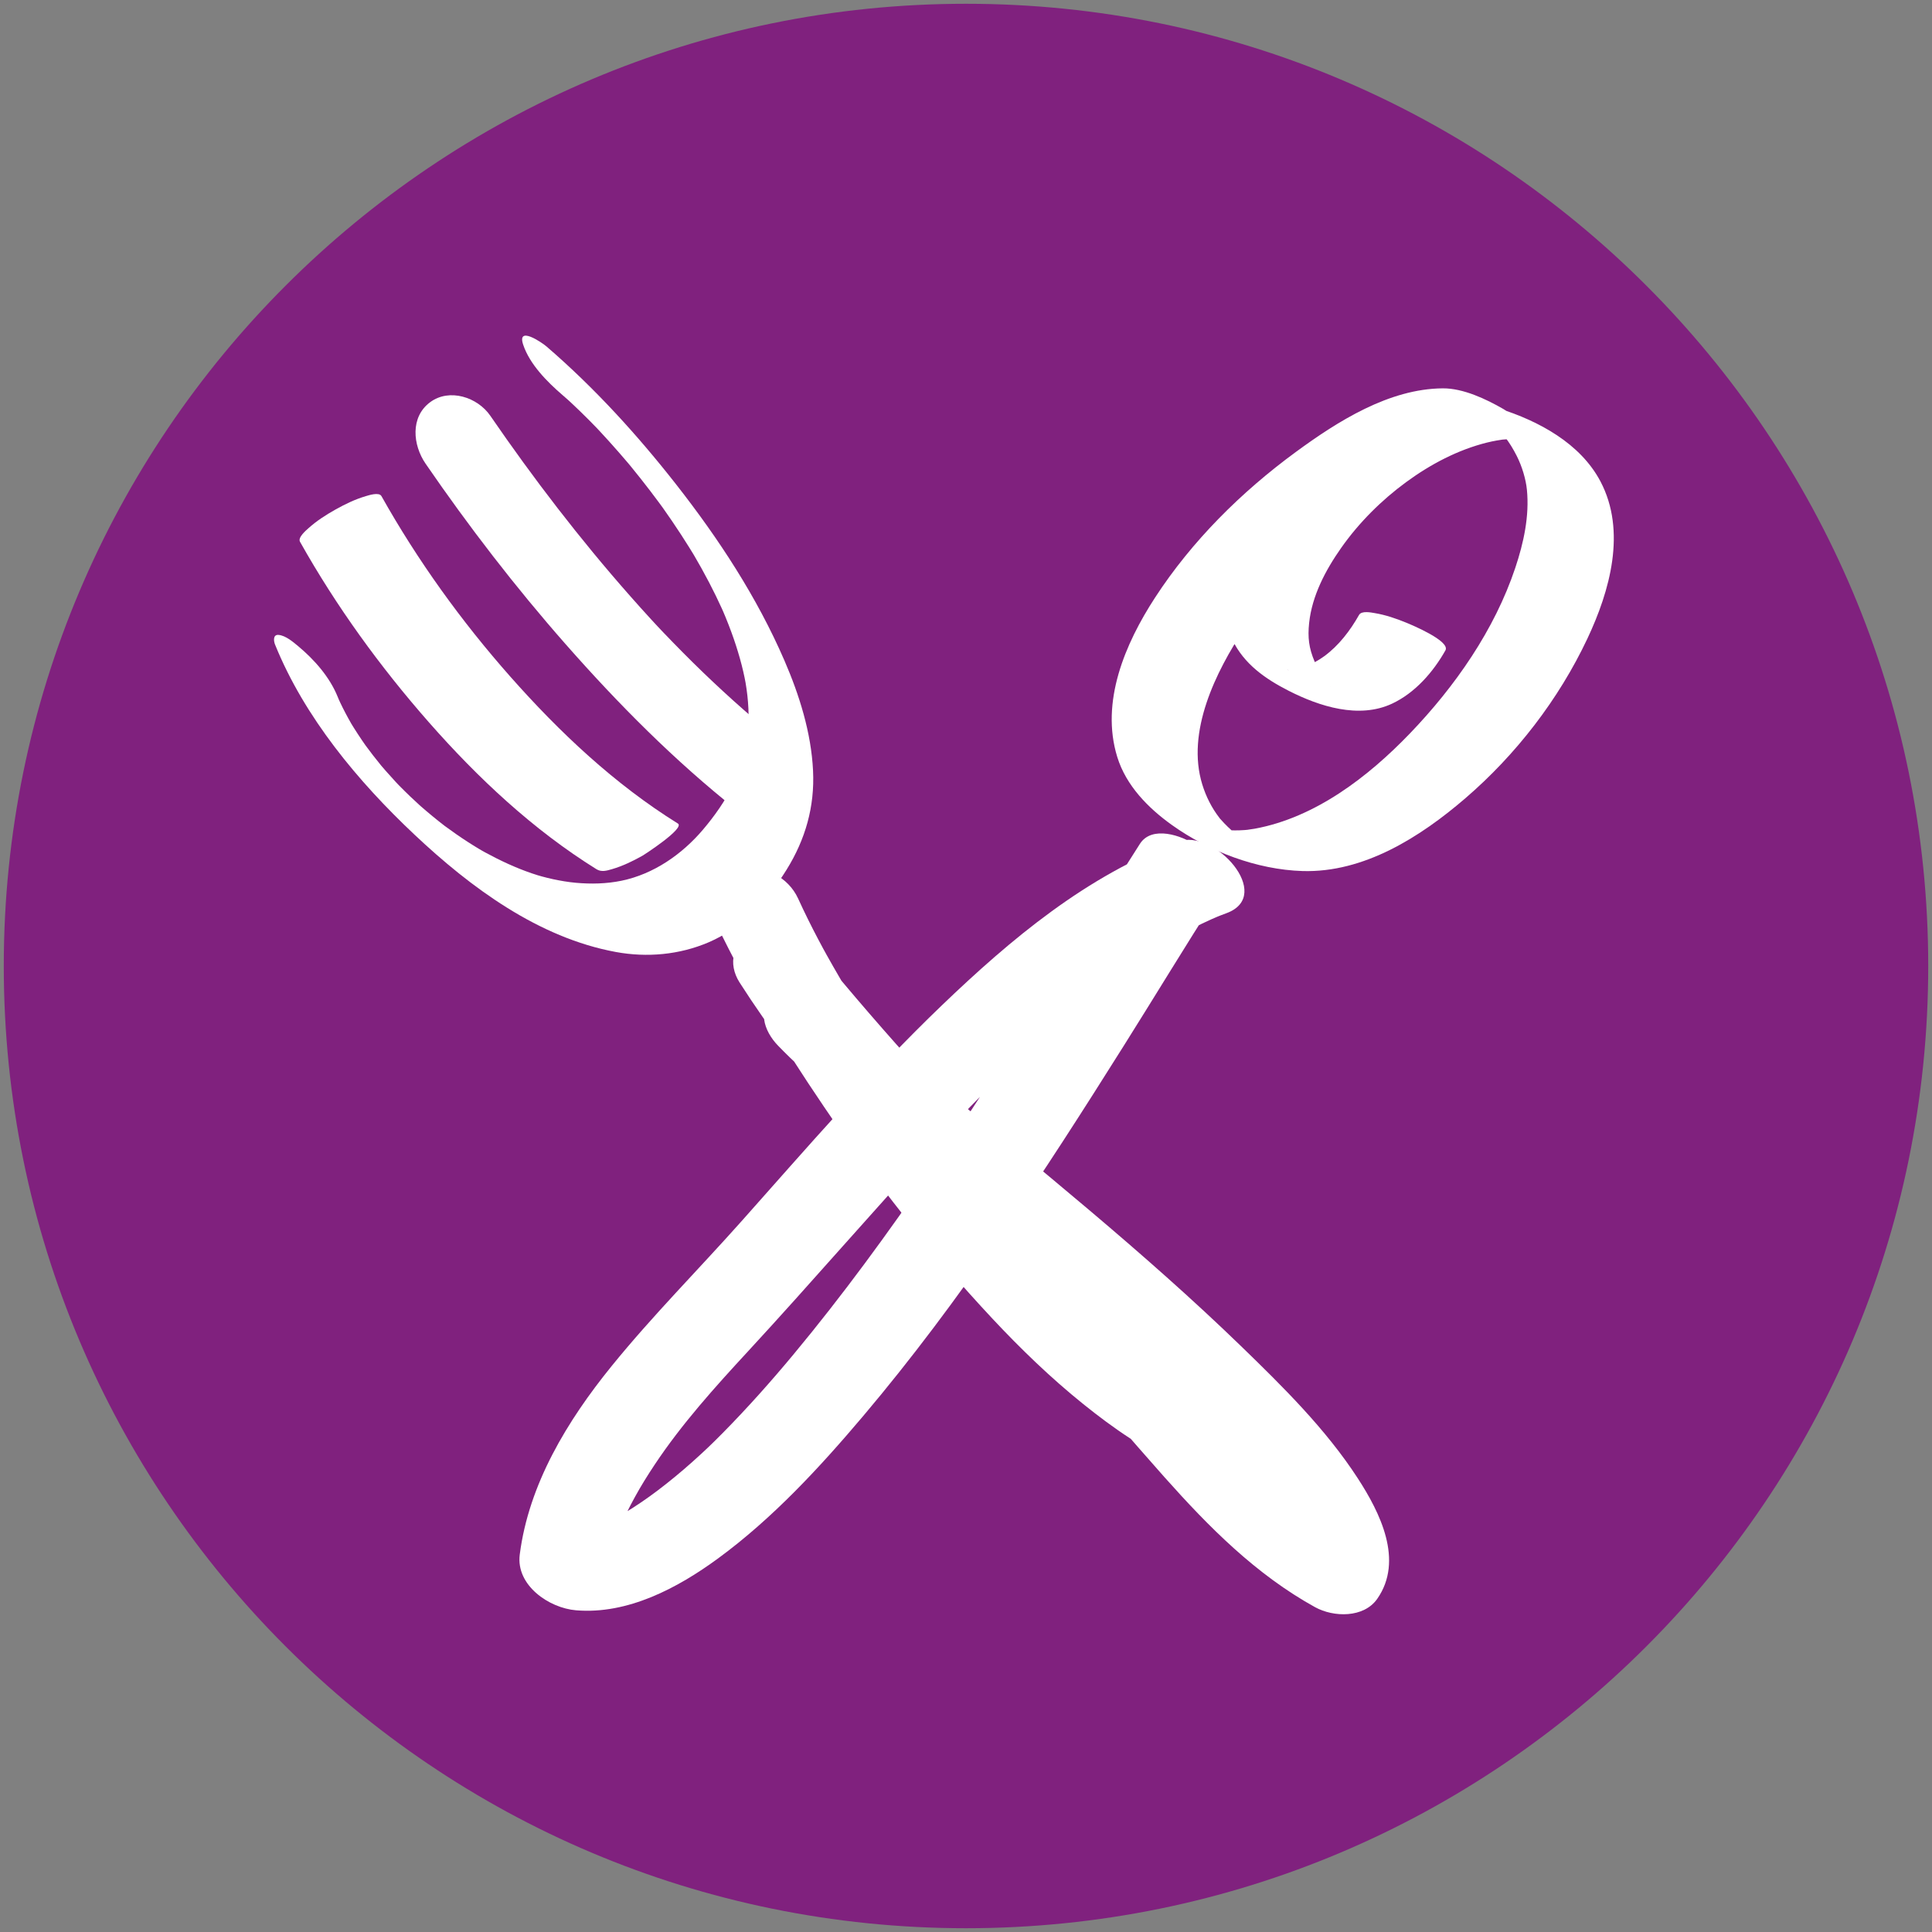
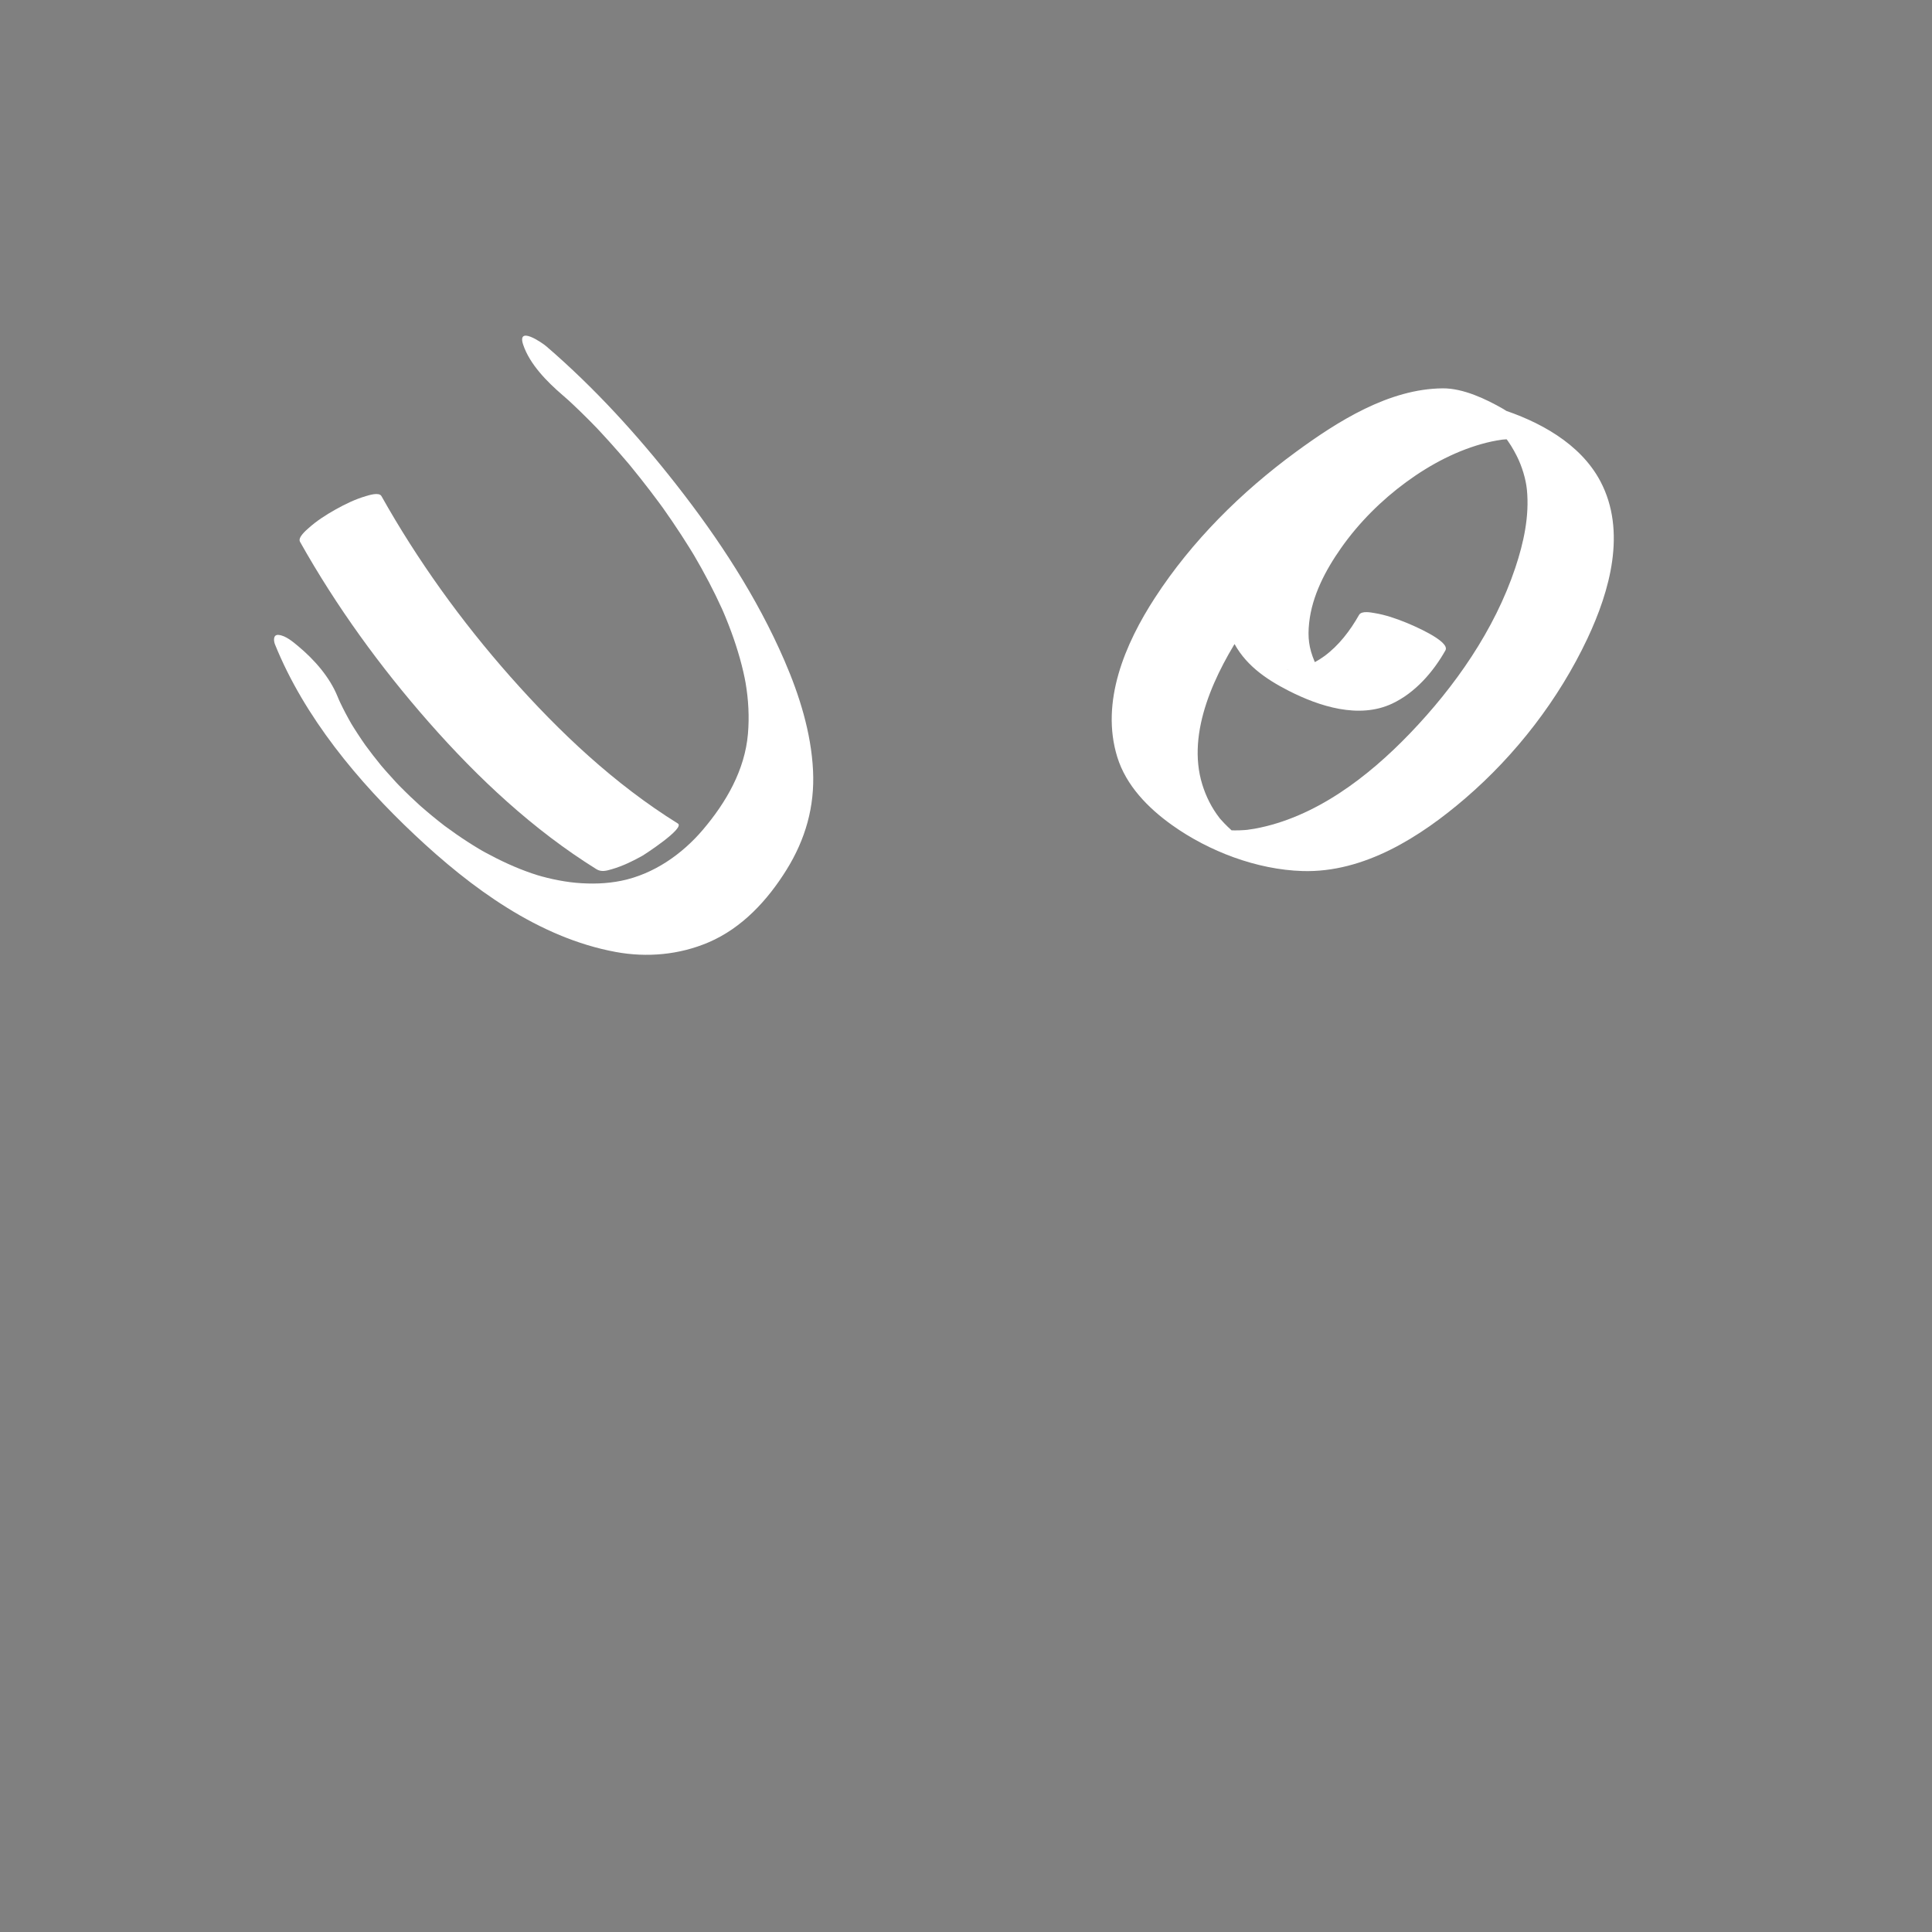
<svg xmlns="http://www.w3.org/2000/svg" version="1.1" id="Capa_1" x="0px" y="0px" width="1024px" height="1024px" viewBox="0 0 1024 1024" enable-background="new 0 0 1024 1024" xml:space="preserve">
  <rect x="0" y="0" width="1024" height="1024" fill="#808080" stroke="none" />
-   <path fill="#80217E" d="M1022,511.993C1022,793.663,793.655,1022,512.017,1022C230.375,1022,2,793.663,2,511.993  C2,230.388,230.375,2,512.017,2C793.655,2,1022,230.388,1022,511.993z" />
  <g>
    <g>
      <path fill="#FFFFFF" d="M145.766,341.593c15.576,38.536,44.008,72.635,74,100.859c29.722,27.97,65.657,54.601,106.688,62.13    c16.504,3.028,33.639,1.489,49.11-5.129c17.762-7.599,31.269-22.291,41.299-38.429c10.047-16.165,14.987-33.478,14.068-52.532    c-0.973-20.174-7.227-40.06-15.201-58.475c-14.545-33.59-34.809-64.485-57.334-93.237c-20.632-26.335-43.419-51.351-68.801-73.196    c-2.499-2.151-15.687-11.072-12.304-0.91c3.479,10.45,12.756,19.749,20.88,26.741c1.34,1.154,2.669,2.319,3.989,3.495    c2.93,2.61-4.595-4.181-1.656-1.494c0.708,0.646,1.409,1.299,2.11,1.953c3.239,3.015,6.405,6.109,9.532,9.24    c1.54,1.542,3.062,3.102,4.577,4.667c3.179,3.283-4.623-4.858-1.448-1.512c0.787,0.829,1.567,1.664,2.348,2.499    c3.512,3.756,6.947,7.583,10.336,11.45c1.624,1.852,3.227,3.723,4.824,5.599c1.166,1.371,4.29,5.116-0.994-1.22    c0.81,0.971,1.613,1.948,2.416,2.926c3.545,4.317,7.002,8.706,10.4,13.139c1.596,2.082,3.167,4.183,4.729,6.291    c0.786,1.06,1.562,2.127,2.339,3.193c2.872,3.943-3.211-4.507-0.38-0.524c3.341,4.7,6.572,9.478,9.725,14.307    c1.456,2.231,2.88,4.483,4.292,6.742c0.705,1.128,1.398,2.263,2.091,3.398c0.563,0.922,2.94,4.939,0.12,0.169    c2.902,4.91,5.66,9.904,8.309,14.955c2.399,4.575,4.652,9.225,6.799,13.922c0.246,0.539,1.961,4.472,0.422,0.918    c0.501,1.156,0.983,2.32,1.466,3.484c1.111,2.681,2.15,5.392,3.156,8.114c1.677,4.541,3.154,9.154,4.479,13.81    c1.317,4.627,2.503,9.925,3.026,12.976c1.528,8.92,2.021,18.018,1.25,27.038c-1.643,19.232-11.551,36.32-23.86,50.812    c-11.1,13.07-26.131,23.518-43.102,27.029c-8,1.655-16.251,1.832-24.366,1.089c-4.02-0.368-8.005-1.052-11.951-1.891    c-2.016-0.429-4.013-0.94-6.003-1.476c-1.006-0.271-2.005-0.567-3.004-0.863c2.15,0.637-1.855-0.628-2.229-0.755    c-8.603-2.933-16.87-6.804-24.843-11.147c-0.986-0.537-1.962-1.091-2.939-1.646c3.688,2.093,0.296,0.156-0.375-0.246    c-1.955-1.169-3.881-2.385-5.797-3.616c-4.203-2.7-8.292-5.572-12.312-8.535c-3.42-2.521,3.736,2.869,0.358,0.282    c-1.232-0.944-2.45-1.907-3.666-2.873c-2.131-1.694-4.225-3.434-6.303-5.191c-2.08-1.757-4.122-3.559-6.148-5.375    c6.203,5.561-0.945-0.952-2.409-2.352c-1.951-1.865-3.865-3.769-5.765-5.688c-0.809-0.817-1.609-1.645-2.409-2.471    c6.212,6.421,1.976,2.056,0.62,0.599c-1.8-1.934-3.563-3.902-5.311-5.883c-0.987-1.12-1.959-2.252-2.929-3.387    c-4.071-4.761,3.362,4.083,0.667,0.804c-3.191-3.882-6.256-7.868-9.226-11.922c-2.499-3.412,3.462,4.867,1.037,1.436    c-0.79-1.118-1.563-2.247-2.334-3.377c-1.5-2.201-2.948-4.438-4.368-6.691c-0.518-0.822-1.024-1.651-1.531-2.481    c-1.789-2.931,2.724,4.687,0.189,0.293c-1.07-1.854-2.092-3.735-3.092-5.627c-0.954-1.807-1.858-3.64-2.737-5.484    c-0.491-1.03-2.211-4.921-0.097-0.086c-0.432-0.988-0.84-1.985-1.244-2.985c-4.207-10.408-12.333-19.624-20.88-26.741    c-2.703-2.251-6.61-5.617-10.367-5.986C144.598,336.213,145.035,339.782,145.766,341.593L145.766,341.593z" />
    </g>
  </g>
  <g>
    <g>
      <path fill="#FFFFFF" d="M159.005,287.144c19.212,34.219,42.406,66.211,68.3,95.672c25.984,29.564,55.299,57.02,88.82,77.874    c2.643,1.645,5.406,0.816,8.293-0.028c5.613-1.642,10.993-4.25,16.077-7.1c1.055-0.592,22.714-14.635,18.794-17.074    c-33.566-20.882-62.719-48.36-88.82-77.874c-25.964-29.359-49.108-61.488-68.3-95.672c-1.278-2.276-6.913-0.375-8.293,0.028    c-5.613,1.642-10.993,4.25-16.077,7.1c-5.084,2.851-10.115,6.081-14.444,10.014C162.293,281.048,157.728,284.868,159.005,287.144    L159.005,287.144z" />
    </g>
  </g>
  <g>
    <g>
-       <path fill="#FFFFFF" d="M225.56,245.748c22.861,33.286,47.529,65.331,74.207,95.652c27.917,31.73,57.874,61.927,91.053,88.179    c9.317,7.372,23.658,8.985,31.384-1.719c7.434-10.298,3.423-25.787-6.116-33.334c-14.995-11.864-29.308-24.54-43.093-37.786    c-7.311-7.025-14.437-14.242-21.445-21.568c-0.978-1.021-6.662-7.07-1.663-1.724c-1.646-1.76-3.278-3.534-4.908-5.308    c-3.675-4.002-7.298-8.052-10.896-12.124c-26.732-30.257-51.354-62.38-74.207-95.652c-6.765-9.851-21.674-14.744-31.873-7.201    C217.31,221.073,218.801,235.907,225.56,245.748L225.56,245.748z" />
-     </g>
+       </g>
  </g>
  <g>
    <g>
-       <path fill="#FFFFFF" d="M376.572,482.999c16.539,36.249,37.77,70.556,60.082,103.493c26.873,39.671,56.556,77.345,89.286,112.347    c15.098,16.146,31.062,31.558,48.299,45.416c15.767,12.675,32.876,24.654,51.538,32.674c9.396,4.039,20.436,5.943,29.303-0.695    c7.283-5.453,8.831-16.399,2.806-23.496c-36.584-43.089-75.607-84.025-114.403-125.107c-9.338-9.889-18.663-19.792-27.944-29.734    c-2.113-2.263-4.221-4.53-6.329-6.799c-1.265-1.361-2.528-2.725-3.791-4.089c3.699,3.994-0.542-0.591-1.079-1.173    c-5.044-5.473-10.063-10.97-15.062-16.486c-19.222-21.213-38.016-42.818-56.09-65.02c-7.87-9.668-21.621-14.537-33.599-9.774    c-11.473,4.562-13.92,16.289-7.61,26.159c32.01,50.072,72.41,94.144,112.716,137.561c10.063,10.839,20.183,21.625,30.271,32.441    c2.401,2.574,4.798,5.152,7.194,7.73c1.194,1.285,2.386,2.572,3.578,3.858c4.043,4.364-3.246-3.518,0.78,0.846    c5.094,5.521,10.16,11.067,15.198,16.639c18.804,20.796,36.863,42.25,55.51,63.185c23.53,26.418,48.509,51.595,79.761,68.849    c9.851,5.438,25.843,5.81,32.983-4.417c14.226-20.377,1.414-45.79-10.314-63.863c-16.912-26.062-39.746-48.615-61.948-70.125    c-51.434-49.83-107.602-94.514-162.519-140.375c-16.845-14.067-34.219-27.974-49.508-43.765    c-8.235-8.505-25.032-9.862-34.437-2.82c-10.496,7.858-6.508,19.866,1.161,27.787c16.567,17.111,35.498,32.096,53.765,47.315    c27.003,22.499,54.189,44.775,80.968,67.541c27.932,23.747,55.546,47.944,81.738,73.613c5.918,5.799,11.742,11.694,17.457,17.693    c1.31,1.375,2.609,2.759,3.905,4.147c2.691,2.882-4.087-4.437-1.431-1.551c0.625,0.678,1.245,1.359,1.866,2.041    c2.608,2.864,5.173,5.767,7.703,8.7c8.355,9.684,16.334,19.81,22.948,30.778c0.558,0.925,1.097,1.86,1.629,2.799    c2.164,3.811-2.844-5.364-0.848-1.542c0.989,1.894,1.896,3.829,2.738,5.792c0.702,1.637,1.321,3.308,1.879,4.999    c0.262,0.792,0.492,1.595,0.713,2.399c1.2,4.366-1.055-5.468-0.373-1.873c0.274,1.449,0.433,2.917,0.506,4.388    c0.034,0.694,0.026,1.389,0.005,2.083c-0.125,4.095,0.825-5.724,0.303-2.378c-0.198,1.268-0.55,2.507-0.994,3.709    c-1.323,3.581,2.424-4.688,1.336-2.603c-0.354,0.678-0.772,1.319-1.209,1.945c10.995-1.473,21.989-2.945,32.983-4.417    c-2.857-1.578-5.668-3.224-8.445-4.94c-1.385-0.856-2.746-1.75-4.106-2.645c-4.771-3.136,4.431,3.122-0.229-0.18    c-5.775-4.093-11.275-8.566-16.625-13.197c-4.984-4.314-9.763-8.861-14.449-13.496c-2.36-2.334-4.673-4.715-6.974-7.107    c-1.154-1.2-2.295-2.412-3.436-3.625c-1.707-1.83-1.52-1.621,0.56,0.627c-0.754-0.819-1.507-1.639-2.257-2.462    c-18.869-20.639-36.755-42.161-55.377-63.019c-20.352-22.795-41.349-45.009-62.194-67.351c-2.429-2.604-4.856-5.21-7.281-7.818    c-1.213-1.305-2.425-2.611-3.637-3.917c-0.615-0.664-4.711-5.094-0.875-0.943c-5.24-5.671-10.455-11.368-15.642-17.088    c-9.916-10.934-19.691-21.995-29.266-33.229c-20.34-23.865-39.674-48.668-56.575-75.106    c-13.736,5.461-27.473,10.923-41.209,16.385c36.122,44.373,75.168,86.242,114.413,127.841    c19.011,20.151,38.087,40.242,56.919,60.562c1.74,1.88,1.667,1.8-0.22-0.239c1.248,1.351,2.493,2.704,3.738,4.058    c2.488,2.704,4.969,5.416,7.446,8.131c4.947,5.421,9.862,10.87,14.754,16.341c9.349,10.454,18.568,21.024,27.646,31.715    c10.703-8.064,21.406-16.127,32.109-24.191c-7.596-3.265-14.847-7.217-21.865-11.58c-1.816-1.128-3.605-2.299-5.386-3.481    c-1.468-0.975-5.062-3.493,1.519,1.055c-0.914-0.631-1.818-1.274-2.723-1.917c-4.051-2.879-8.001-5.899-11.896-8.985    c-16.584-13.136-31.871-27.887-46.439-43.203c-1.195-1.256-7.542-8.084-2.512-2.638c-1.857-2.011-3.696-4.04-5.53-6.073    c-4.02-4.459-7.97-8.98-11.881-13.534c-7.63-8.886-15.042-17.959-22.3-27.15c-14.393-18.224-28.074-37.009-41.148-56.198    c-11.754-17.251-22.963-34.881-33.505-52.9c-2.327-3.977-4.608-7.98-6.858-12.002c-0.853-1.524-4.724-8.61-1.095-1.934    c-1.184-2.178-2.349-4.367-3.504-6.56c-3.737-7.092-7.3-14.276-10.627-21.568c-5.249-11.505-18.099-17.911-30.575-16.092    C382.024,461.691,371.395,471.651,376.572,482.999L376.572,482.999z" />
-     </g>
+       </g>
  </g>
  <g>
    <g>
-       <path fill="#FFFFFF" d="M624.435,446.057c-48.428,17.996-88.53,51.562-125.362,86.919    c-37.506,36.004-71.453,75.406-105.981,114.209c-22.894,25.729-47.303,50.203-69.003,76.968    c-23.335,28.782-43.855,62.432-48.616,99.831c-2.068,16.247,15.464,28.313,29.858,29.509    c27.409,2.276,53.862-11.811,75.266-27.502c28.905-21.191,53.787-48.132,76.848-75.394    c51.675-61.086,95.621-128.609,138.134-196.242c16.495-26.24,32.55-52.761,49.247-78.874c6.371-9.964-3.038-22.006-11.004-27.536    c-7.372-5.118-23.29-10.625-29.646-0.685c-36.771,57.507-71.73,116.085-110.321,172.429    c-23.081,33.699-47.167,66.784-73.295,98.198c-11.98,14.404-24.45,28.416-37.616,41.749c-1.484,1.502-2.982,2.991-4.486,4.474    c-0.939,0.927-6.096,5.882-2.015,1.987c-3.16,3.016-6.378,5.97-9.638,8.876c-5.894,5.254-11.986,10.288-18.284,15.052    c-5.514,4.172-11.229,8.081-17.142,11.667c-2.741,1.662-5.543,3.223-8.384,4.707c-1.366,0.713-2.75,1.39-4.14,2.054    c-1.506,0.719-7.639,3.309-1.185,0.631c-5.349,2.218-10.903,3.944-16.587,5.051c-1.281,0.249-2.571,0.445-3.864,0.62    c-4.148,0.562,5.789-0.417,0.619-0.091c-2.688,0.169-5.387,0.11-8.07-0.113c9.953,9.836,19.905,19.672,29.858,29.509    c1.608-12.632,5.051-24.82,9.879-36.589c-1.442,3.514,0.523-1.145,0.695-1.524c0.633-1.396,1.302-2.774,1.97-4.153    c1.343-2.77,2.789-5.489,4.262-8.192c3.224-5.913,6.798-11.631,10.524-17.238c14.424-21.707,31.986-41.167,49.63-60.265    c33.532-36.296,65.705-73.81,99.289-110.053c12.032-12.984,24.31-25.742,36.938-38.148c1.526-1.5,3.063-2.989,4.601-4.477    c1.452-1.395,1.539-1.482,0.262-0.262c0.771-0.735,1.544-1.47,2.318-2.202c3.463-3.283,6.968-6.522,10.497-9.735    c6.563-5.975,13.269-11.792,20.097-17.462c13.04-10.825,26.669-20.96,40.998-30.019c6.736-4.259,13.668-8.201,20.757-11.84    c3.223-1.655,6.499-3.204,9.799-4.697c0.84-0.38,6.403-2.72,1.854-0.843c2.027-0.836,4.076-1.616,6.131-2.38    C675.615,474.507,643.589,438.94,624.435,446.057L624.435,446.057z" />
-     </g>
+       </g>
  </g>
  <g>
    <g>
      <path fill="#FFFFFF" d="M764.733,205.832c-28.517,0.191-55.771,17.496-77.955,33.757c-28.884,21.173-55.067,47.135-74.632,77.237    c-15.82,24.341-28.999,55.131-19.974,84.388c4.685,15.189,16.39,27.088,29.046,36.111c19.587,13.964,44.941,23.603,69.116,24.346    c32.6,1.002,62.546-18.112,86.307-38.551c26.896-23.135,49.51-52.443,64.662-84.54c11.977-25.371,20.878-57.004,6.983-83.394    c-10.658-20.241-32.813-32.085-53.852-38.706c-18.504-5.823-36.651-6.966-55.276-1.152c-30.924,9.653-59.13,33.483-76.806,60.266    c-7.769,11.772-13.916,25.397-14.554,39.665c-0.375,8.401,1.765,16.288,5.373,23.823c6.165,12.877,17.464,20.735,29.862,27.052    c16.237,8.273,37.202,15.029,54.75,6.839c12.208-5.697,21.808-16.725,28.32-28.253c2.807-4.969-18.415-13.727-20.723-14.674    c-5.392-2.214-11.049-4.15-16.82-5.099c-1.779-0.292-6.903-1.38-8.236,0.979c-4.663,8.254-10.694,16.198-18.398,21.849    c-3.306,2.424-6.948,4.359-10.777,5.808c-1.779,0.673-3.628,1.134-5.491,1.501c-2.981,0.588,2.171-0.091-0.821,0.117    c-1.122,0.078-5.413-0.244-0.482,0.258c-1.538-0.156-4.686-1.156,1.446,0.391c5.956,1.502,11.8,4.001,17.168,6.993    c7.438,4.144-1.152-1.346,3.433,2.42c-0.809-0.665-1.546-1.411-2.283-2.152c-0.004-0.004-2.248-2.69-1.098-1.201    c-0.734-0.951-1.384-1.965-2.035-2.974c-1.701-2.638-3.031-5.502-4.254-8.385c-3.015-7.106-3.668-12.704-2.868-20.337    c1.517-14.469,8.711-28.051,16.954-39.773c9.421-13.397,21.363-25.308,34.567-34.975c12.836-9.397,27.311-17.054,42.808-20.909    c1.697-0.422,3.413-0.766,5.133-1.078c0.845-0.154,1.694-0.279,2.543-0.403c2.855-0.419-2.31,0.201,0.538-0.079    c3.536-0.347,7.099-0.346,10.639-0.067c-5.476-0.431,0.16,0.122,1.48,0.372c-6.564-1.243-3.42-0.756-1.917-0.367    c3.502,0.907-6.129-1.946-2.702-0.802c3.339,1.115-11.791-5.25-6.434-2.55c-7.215-3.636-4.117-2.199-2.509-1.232    c-5.99-3.6-2.34-1.473-0.998-0.484c2.488,1.833-2.98-2.519-0.614-0.487c0.629,0.541,1.228,1.116,1.826,1.69    c0.593,0.568,3.89,4.304,2.231,2.256c2.561,3.162,4.652,6.682,6.49,10.303c2.881,5.676,4.851,12.458,5.396,17.919    c1.393,13.953-1.729,28.168-6.124,41.335c-11.011,32.982-31.958,62.981-55.896,87.878c-22.106,22.993-50.161,44.599-82.263,50.479    c-0.8,0.147-5.846,0.816-3.002,0.508c-1.643,0.178-3.292,0.275-4.943,0.343c-1.627,0.066-3.257,0.047-4.885-0.003    c-0.807-0.025-1.613-0.079-2.418-0.134c-2.718-0.185,4.129,0.521,0.025-0.024c-1.775-0.236-7.82-1.629-0.528,0.046    c-0.779-0.179-1.551-0.39-2.322-0.601c7.794,2.133,4.386,1.349,2.625,0.759c-3.674-1.229,6.75,2.618,3.143,1.18    c-3.61-1.439,6.568,3.024,3.033,1.376c-1.64-0.765-4.842-2.567,2.322,1.283c-0.979-0.526-1.931-1.1-2.878-1.68    c6.29,3.853,0.808,0.402-0.617-0.673c-0.777-0.587-3.265-2.622,0.311,0.286c-0.711-0.579-1.401-1.184-2.09-1.789    c-1.335-1.174-2.602-2.423-3.84-3.698c-0.602-0.62-1.178-1.263-1.753-1.907c-2.063-2.306,0.221,0.38-0.89-1.051    c-4.092-5.275-7.105-11.312-9.07-17.679c-8.591-27.851,7.043-59.621,22.387-82.75c18.755-28.271,43.671-53.109,70.981-73.128    c12.319-9.03,25.402-17.161,39.298-23.538c5.807-2.665,11.798-4.946,17.949-6.68c2.708-0.763,5.458-1.37,8.231-1.841    c0.653-0.111,1.309-0.203,1.965-0.293c2.354-0.326-2.596,0.248-0.268,0.029c1.428-0.134,2.861-0.186,4.294-0.195    c10.549-0.071-2.587-9.055-5.248-10.591C787.718,211.533,775.53,205.759,764.733,205.832L764.733,205.832z" />
    </g>
  </g>
</svg>